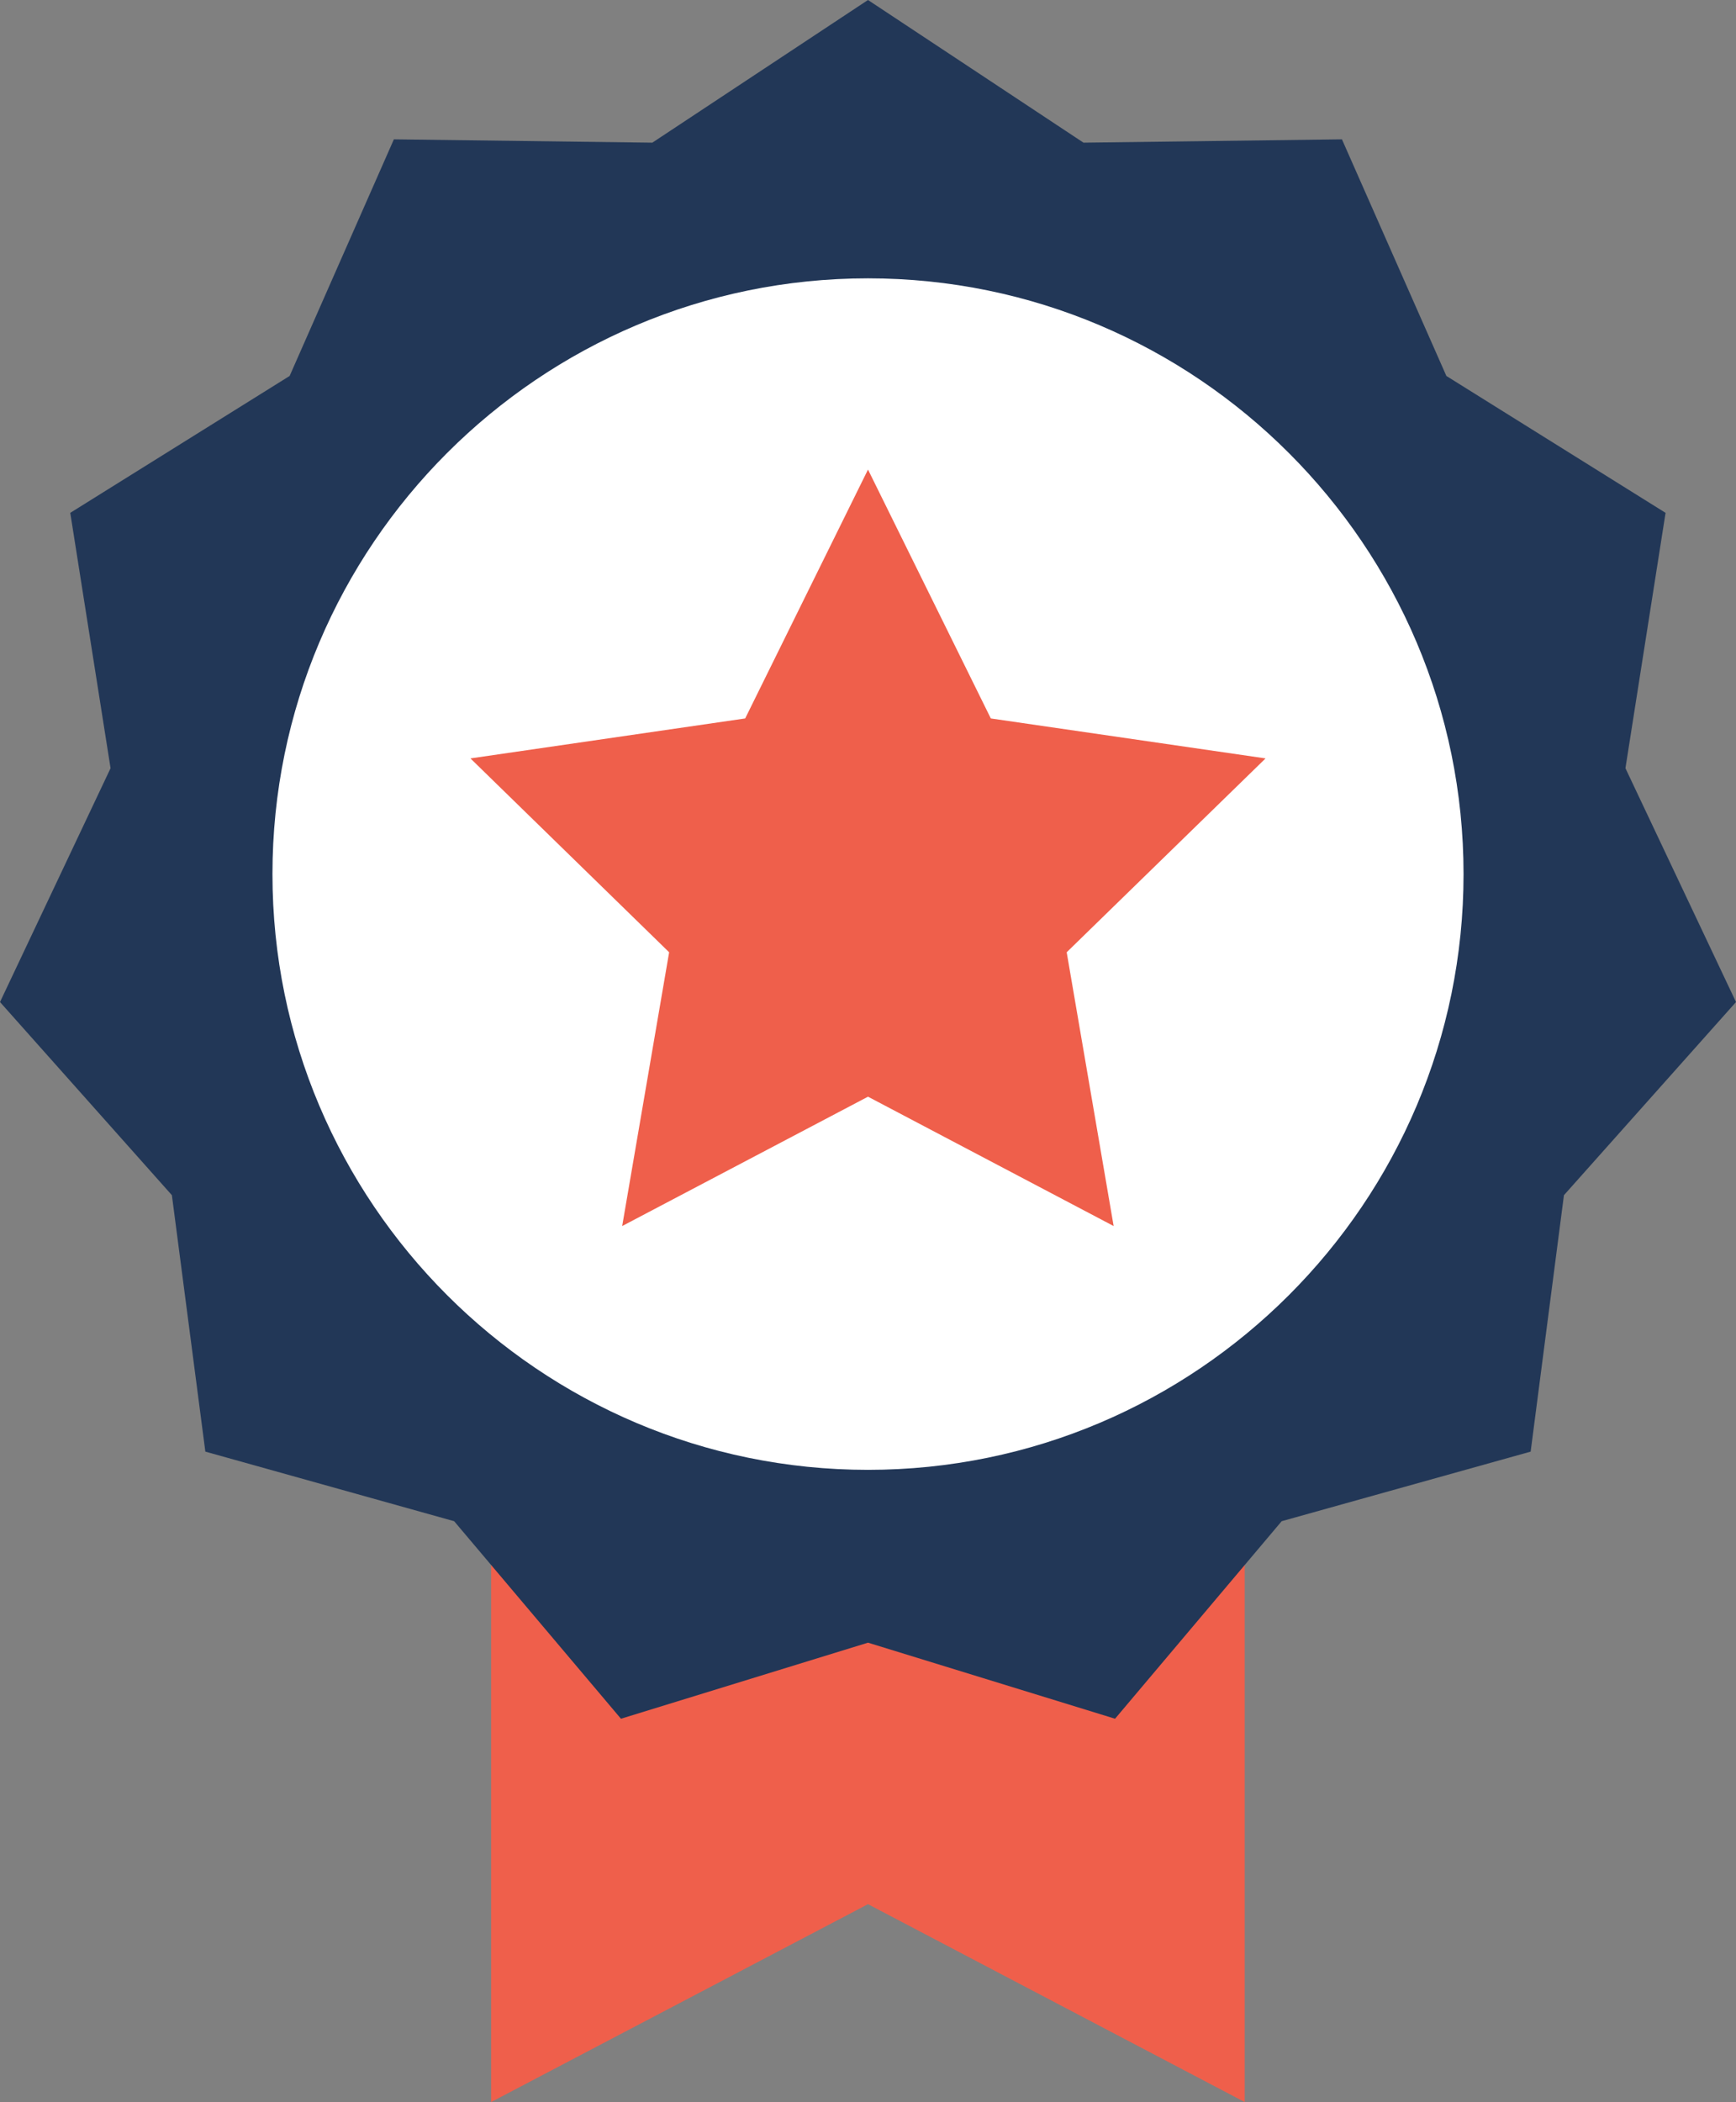
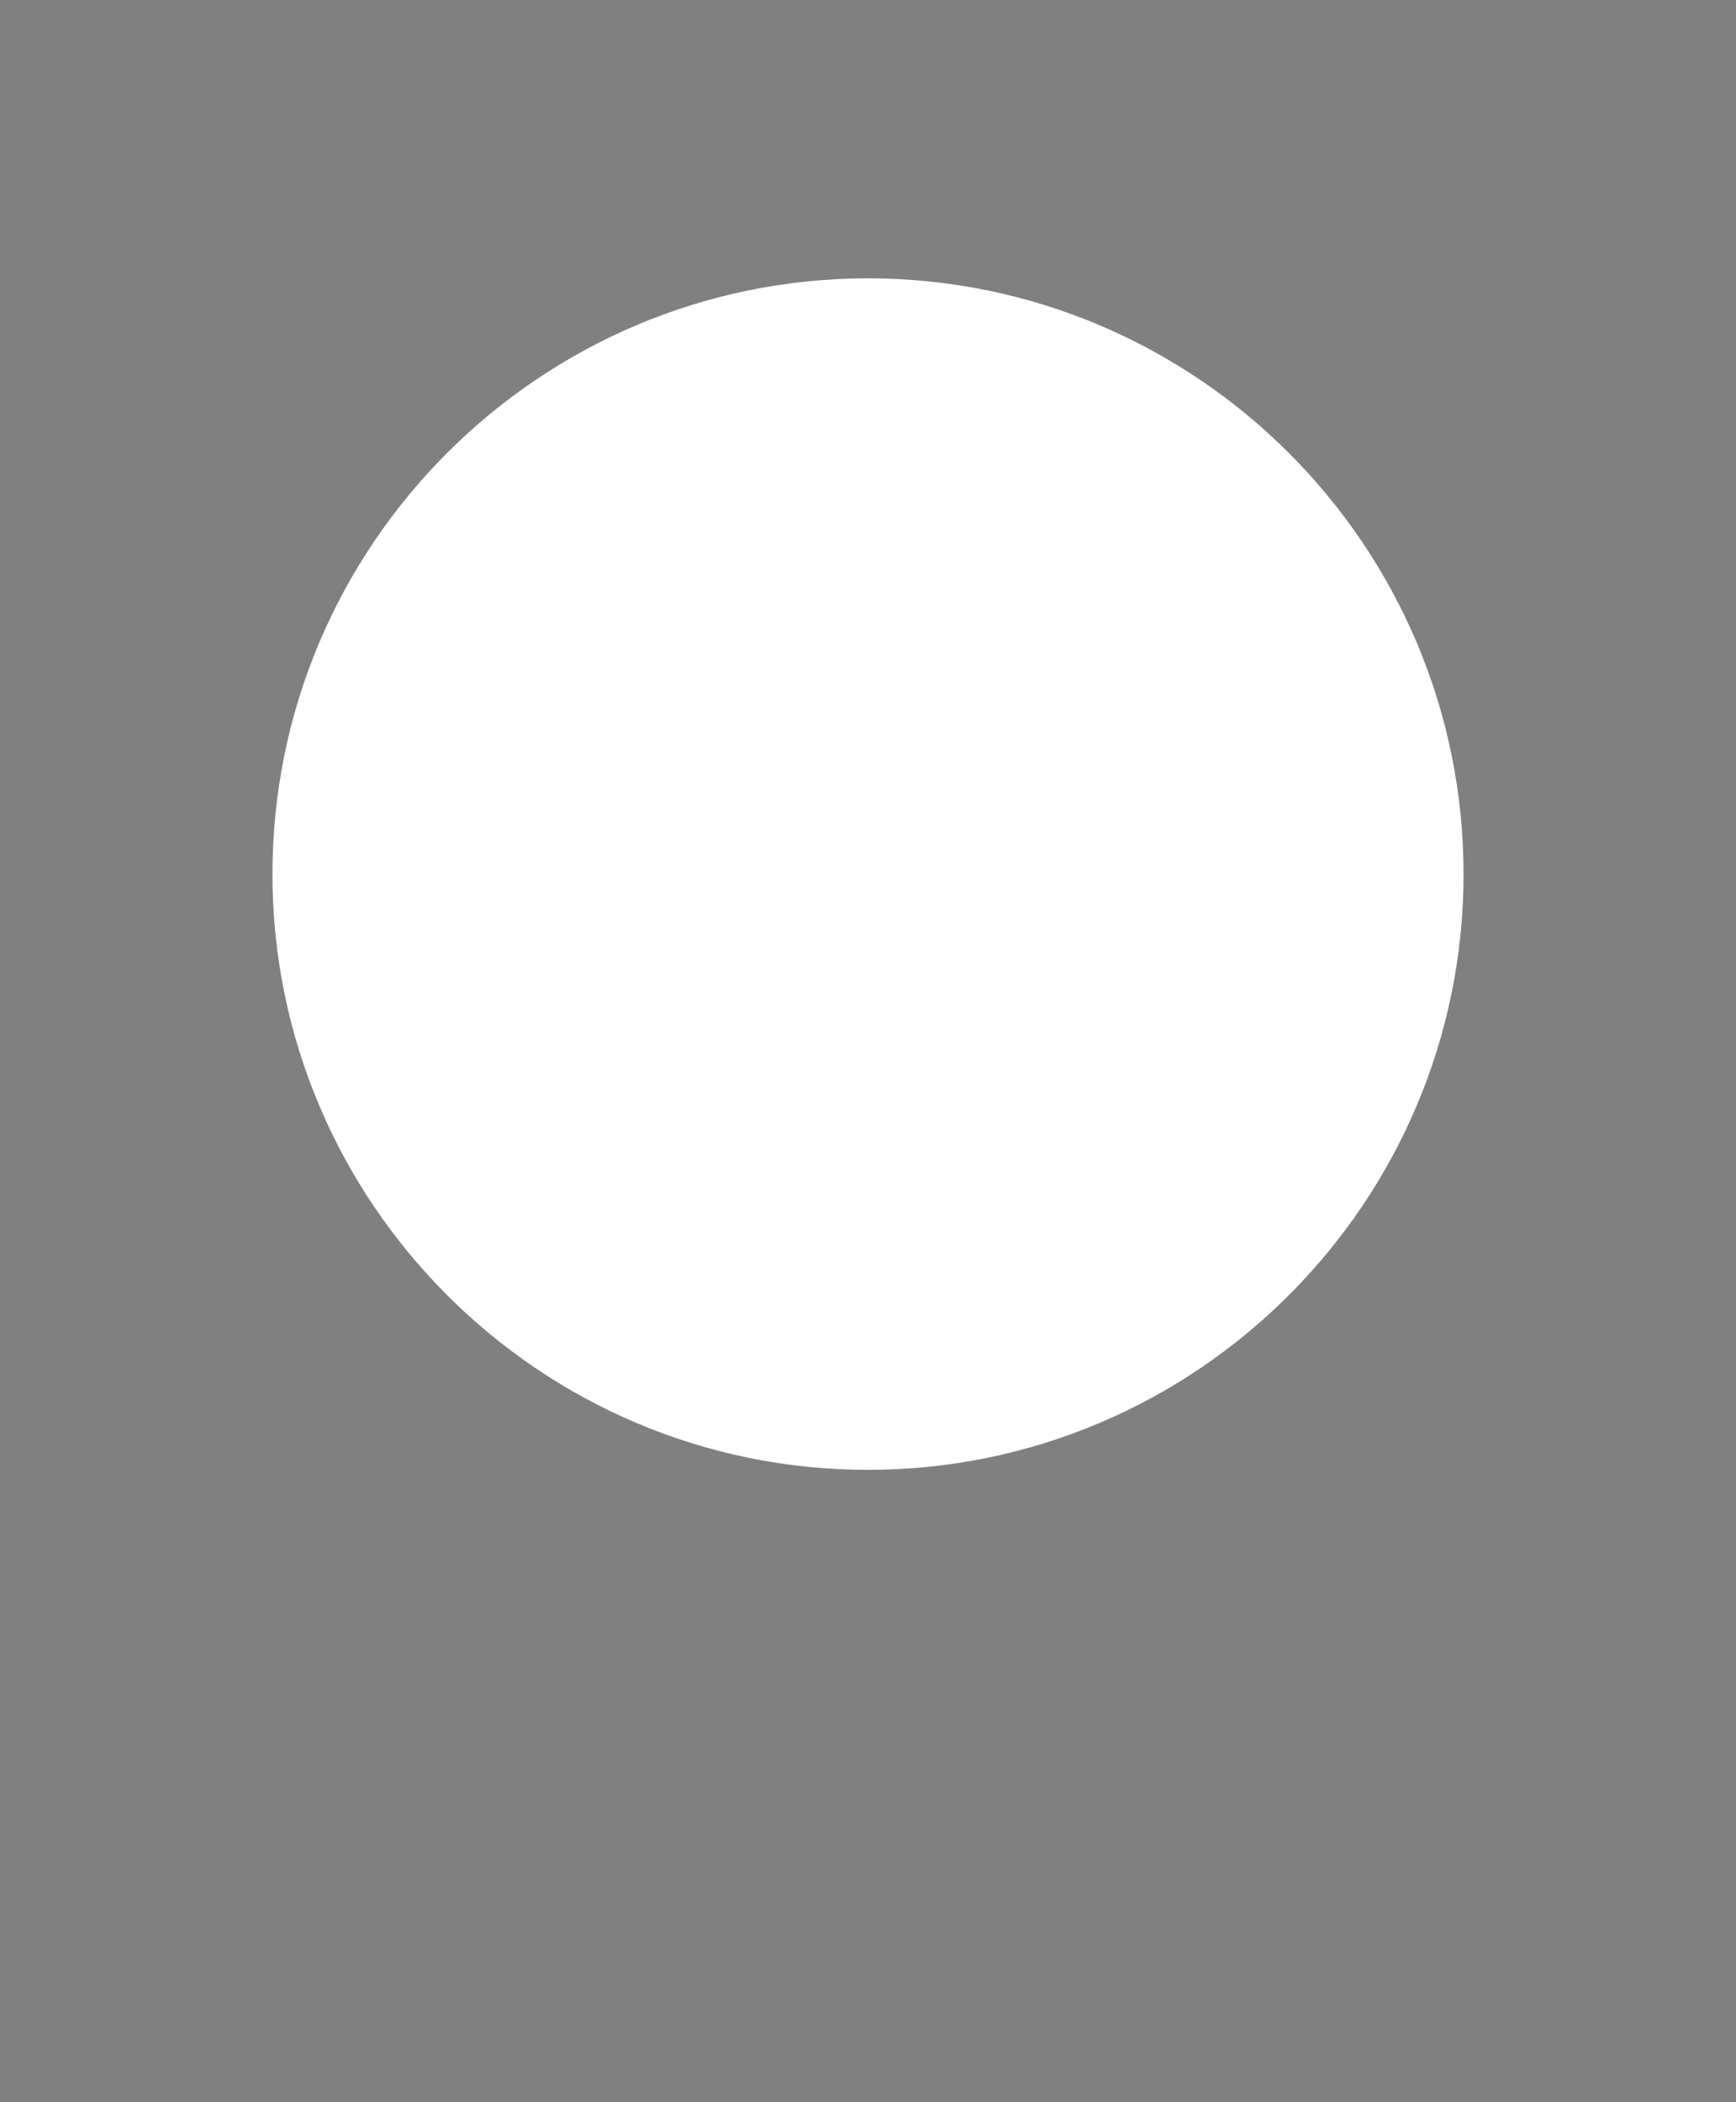
<svg xmlns="http://www.w3.org/2000/svg" id="_레이어_2" viewBox="0 0 99.08 119.93">
  <rect x="0" y="0" width="99.08" height="119.93" fill="#808080" stroke="none" />
  <defs>
    <style>.cls-1{fill:#fff;}.cls-2{fill:#ef5f4b;}.cls-3{fill:#223757;}</style>
  </defs>
  <g id="_레이어_1-2">
-     <polygon class="cls-2" points="71.04 119.93 49.54 108.64 28.03 119.93 28.03 86.7 71.04 86.7 71.04 119.93" />
-     <polygon class="cls-3" points="49.54 93.72 35.44 98.06 25.92 86.79 11.72 82.82 9.81 68.19 0 57.17 6.31 43.83 4.01 29.26 16.53 21.45 22.48 7.95 37.23 8.14 49.54 0 61.84 8.14 76.59 7.95 82.55 21.45 95.06 29.26 92.77 43.83 99.08 57.17 89.26 68.19 87.36 82.82 73.15 86.79 63.64 98.06 49.54 93.72" />
    <path class="cls-1" d="M49.54,15.88c-18.75,0-33.99,15.25-33.99,33.99s15.25,33.99,33.99,33.99,33.99-15.25,33.99-33.99S68.28,15.88,49.54,15.88Z" />
-     <polygon class="cls-2" points="49.54 62.57 35.51 69.95 38.19 54.33 26.85 43.27 42.53 40.99 49.54 26.79 56.55 40.99 72.23 43.27 60.88 54.33 63.56 69.95 49.54 62.57" />
  </g>
</svg>